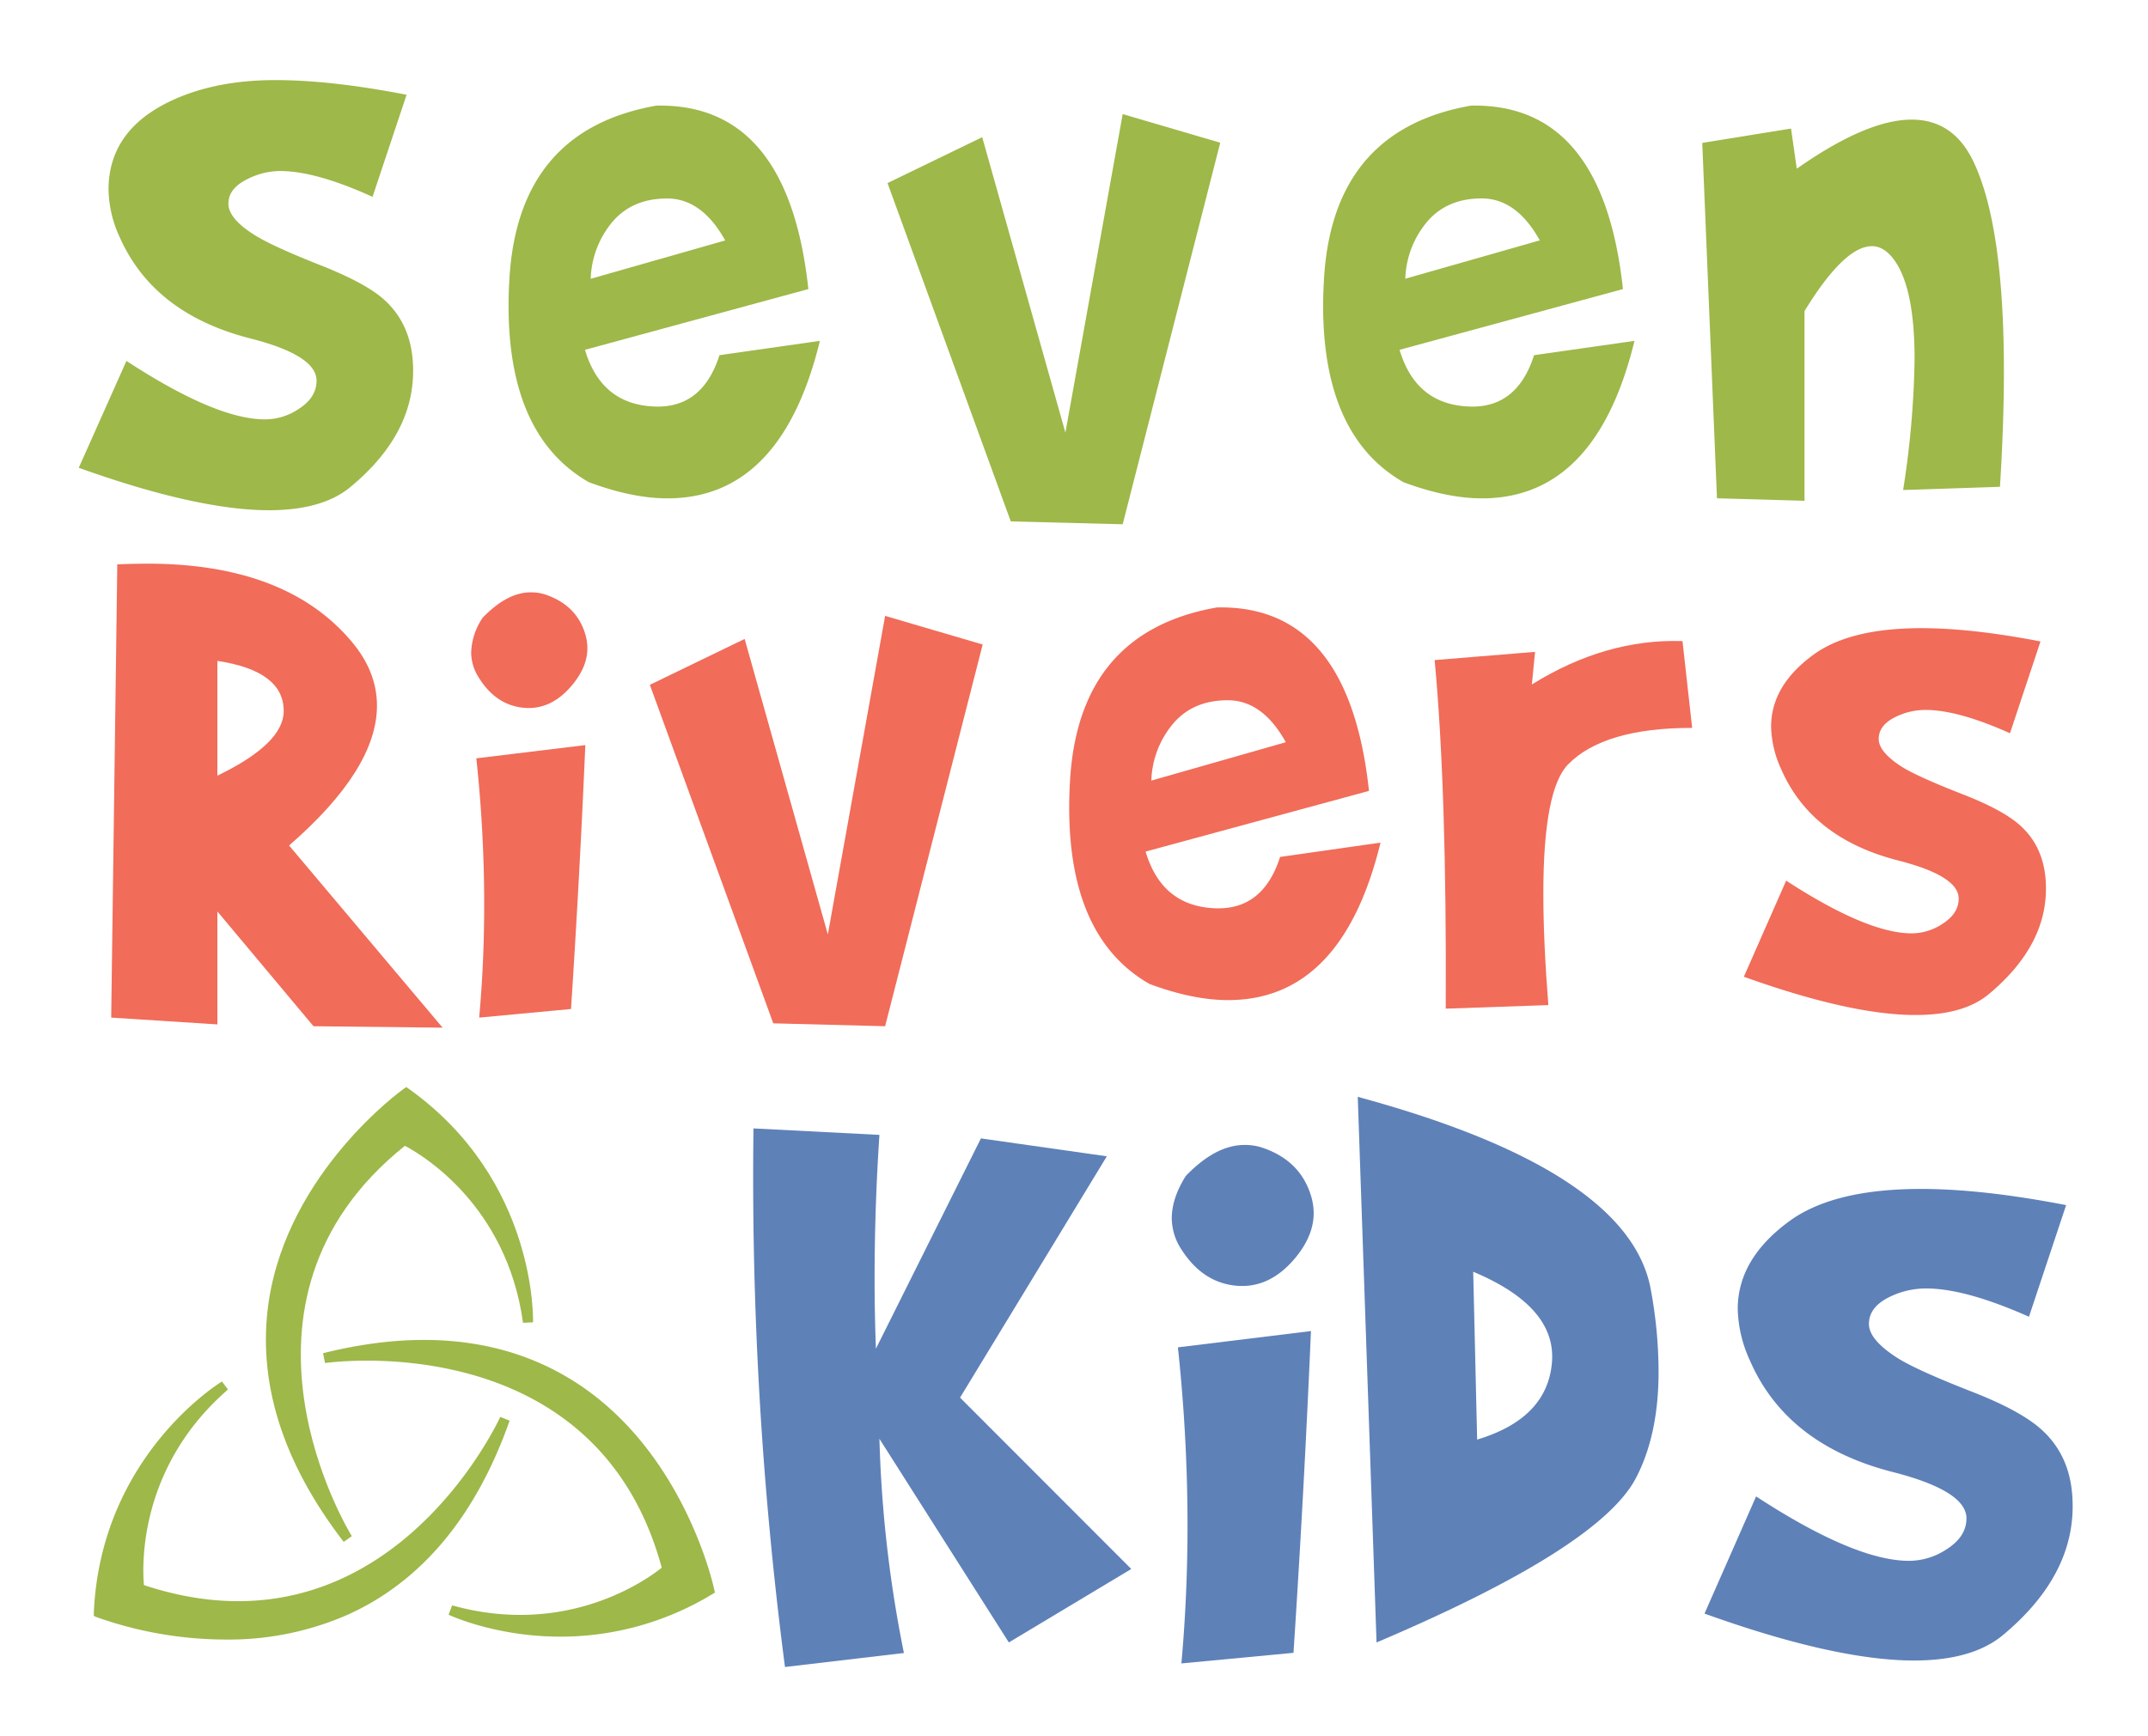
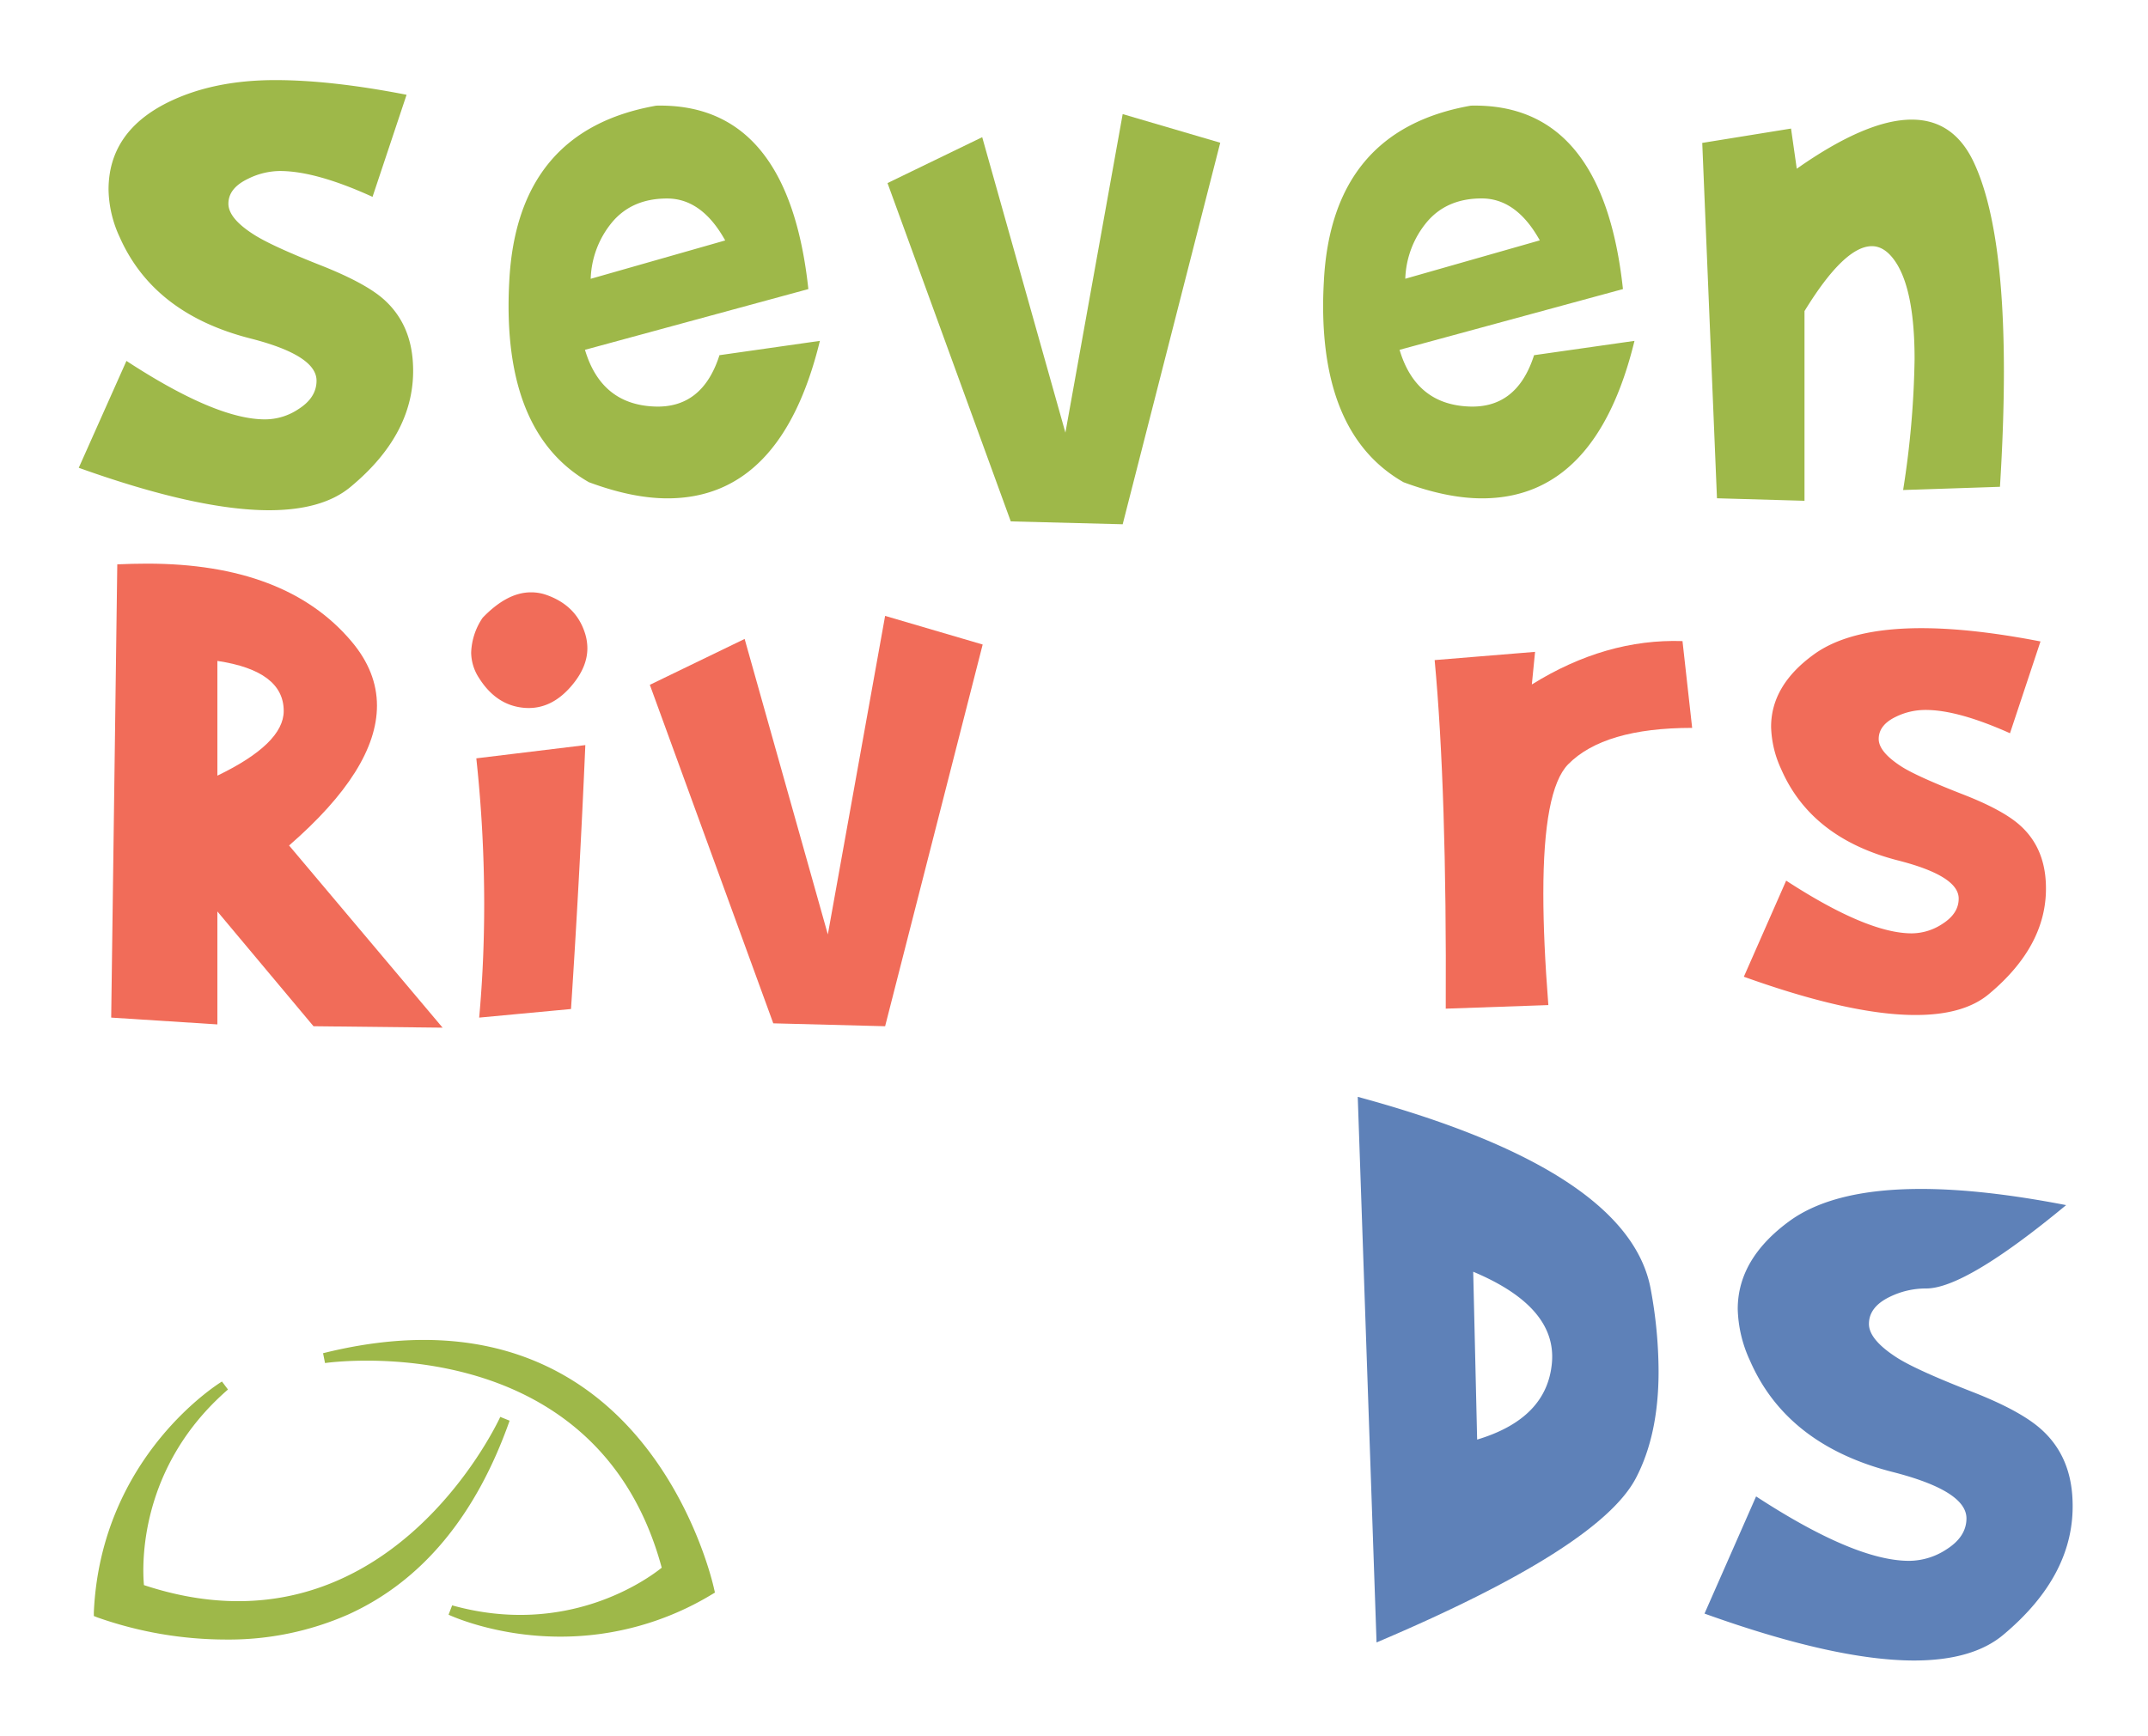
<svg xmlns="http://www.w3.org/2000/svg" id="Layer_1" data-name="Layer 1" viewBox="0 0 600 485">
  <defs>
    <style>.cls-1{fill:#9eb849;}.cls-2{fill:#5e81b8;}.cls-3{fill:#f16c59;}</style>
  </defs>
  <path class="cls-1" d="M22,130.7l13.32-29.86q25,16.34,38.68,16.33a16.79,16.79,0,0,0,9.42-2.9q5-3.19,5-7.91,0-7.1-18.53-11.81-27-6.9-36.47-28.32A32.66,32.66,0,0,1,30.32,53q0-16,16.23-24.22,12.72-6.4,30.35-6.4,15.63,0,36.67,4.1L104.06,55q-15.84-7.22-25.85-7.22a20.35,20.35,0,0,0-9,2.21q-5.41,2.61-5.41,6.92,0,4.11,7.11,8.63,5,3.21,19,8.72,12.12,4.82,17.23,9.33,7.71,6.83,8.22,18.25.9,19-17.44,34.2-7.81,6.52-22.84,6.52Q55,142.52,22,130.7Z" />
  <path class="cls-1" d="M163.4,97.74q4.5,15.12,19.13,15.83,13.64.71,18.44-14.33l28.05-4q-10.72,44-42.58,44-9.81,0-21.94-4.51-22.44-12.83-22.44-49.3c0-2.06.06-4.37.2-6.91q2.2-42.18,41.07-49,36.87-.8,42.47,51.25ZM171.06,62A26,26,0,0,0,165,77.9l37.57-10.72q-6.51-11.72-16.23-11.72T171.06,62Z" />
  <path class="cls-1" d="M247.91,51.15l26.45-12.82,23.24,82.55,16-89,27.25,8-27.25,106.6-31.26-.8Z" />
  <path class="cls-1" d="M390.94,97.74q4.5,15.12,19.13,15.83,13.64.71,18.44-14.33l28.05-4q-10.72,44-42.58,44-9.83,0-21.94-4.51-22.44-12.83-22.45-49.3c0-2.06.07-4.37.21-6.91q2.2-42.18,41.07-49,36.86-.8,42.47,51.25ZM398.6,62a26,26,0,0,0-6.06,15.88l37.57-10.72q-6.51-11.72-16.23-11.72T398.6,62Z" />
  <path class="cls-1" d="M500.29,35.92l1.6,11.22Q521.43,33.42,534,33.42q11.63,0,17.24,11.72,8.5,17.84,8.51,58.61,0,14.63-1.1,32.26l-27.05.9a255.73,255.73,0,0,0,3.2-36.57q0-18.23-4.8-26.35-3.12-5.2-7.12-5.21-7.71,0-18.83,18.14v53l-24.45-.7-4.11-99.29Z" />
-   <path class="cls-2" d="M245.65,317.09q-1.35,20.28-1.35,40.06,0,9.9.37,19.67L274,318.07l35.17,5-41,67.43L316,438.38,281.8,458.9,245.65,402a348.11,348.11,0,0,0,6.84,59.85l-33.22,3.91a1059.47,1059.47,0,0,1-8.8-150.48Z" />
-   <path class="cls-2" d="M347.62,319.9a15.36,15.36,0,0,1,4.89.73q10.26,3.42,13.44,12.7a17.09,17.09,0,0,1,1,5.62q0,6.24-5,12.34-7.21,8.79-16.61,7.94T330,349.09a16.07,16.07,0,0,1-2.69-8.67c0-3.74,1.3-7.7,3.91-11.85Q339.57,319.9,347.62,319.9Zm18.57,52q-1.95,45.32-4.88,89.9L330,464.76q1.71-19,1.71-38.72a467.34,467.34,0,0,0-2.69-49.59Z" />
  <path class="cls-2" d="M384.51,458.9l-5.25-152.44Q455,327,461.1,360.21a127.59,127.59,0,0,1,2.19,23q0,17.71-6.35,29.8Q446.68,432.52,384.51,458.9Zm27-103.58,1.1,46.9q19.54-5.87,20.89-21.49T411.5,355.32Z" />
-   <path class="cls-2" d="M476.12,450.84l14.41-32.74q27.6,18,42.75,18a19.12,19.12,0,0,0,10.39-3.18q5.61-3.54,5.62-8.67,0-7.69-20.52-12.95-29.68-7.56-39.95-31.14a36.26,36.26,0,0,1-3.42-14.42q0-14,14.42-24.55,12.33-9,36.76-9,17.22,0,40.55,4.52L566.75,367.9Q549,360,538.05,360a22.94,22.94,0,0,0-10.14,2.32q-5.86,2.82-5.86,7.59,0,4.39,7.81,9.41,5.37,3.44,21,9.54,13.2,5.15,19.06,10.27,8.55,7.47,9,20.06.85,20.67-19.3,37.54-8.55,7.21-25,7.22Q512.52,463.91,476.12,450.84Z" />
+   <path class="cls-2" d="M476.12,450.84l14.41-32.74q27.6,18,42.75,18a19.12,19.12,0,0,0,10.39-3.18q5.61-3.54,5.62-8.67,0-7.69-20.52-12.95-29.68-7.56-39.95-31.14a36.26,36.26,0,0,1-3.42-14.42q0-14,14.42-24.55,12.33-9,36.76-9,17.22,0,40.55,4.52Q549,360,538.05,360a22.94,22.94,0,0,0-10.14,2.32q-5.86,2.82-5.86,7.59,0,4.39,7.81,9.41,5.37,3.44,21,9.54,13.2,5.15,19.06,10.27,8.55,7.47,9,20.06.85,20.67-19.3,37.54-8.55,7.21-25,7.22Q512.52,463.91,476.12,450.84Z" />
  <path class="cls-3" d="M41.08,157.48q38.78,0,57.11,21.74,7.11,8.42,7.11,17.94,0,17.73-24.55,39.07l42.88,50.9-36.06-.4L60.72,254.66v31.56l-29.66-1.9,1.7-126.64Q37,157.49,41.08,157.48Zm38.17,41.18q0-11.22-18.53-14v32.06Q79.24,207.78,79.25,198.66Z" />
  <path class="cls-3" d="M148.27,165.5a12.69,12.69,0,0,1,4,.6q8.41,2.81,11,10.42a14,14,0,0,1,.8,4.61c0,3.4-1.37,6.78-4.11,10.11q-5.91,7.22-13.63,6.52t-12.52-8.32a13.23,13.23,0,0,1-2.2-7.11,18.39,18.39,0,0,1,3.2-9.72Q141.65,165.5,148.27,165.5Zm15.23,42.68q-1.6,37.17-4,73.74l-25.65,2.4q1.41-15.63,1.4-31.76a382.77,382.77,0,0,0-2.2-40.68Z" />
  <path class="cls-3" d="M181.52,191.34,208,178.52l23.24,82.56,16-89,27.25,8L247.24,286.73,216,285.92Z" />
-   <path class="cls-3" d="M320,237.93q4.5,15.13,19.13,15.83,13.63.7,18.44-14.33l28.05-4q-10.73,44-42.58,44-9.82,0-21.94-4.51-22.44-12.82-22.44-49.29c0-2.07.06-4.37.2-6.91q2.19-42.18,41.07-49,36.87-.8,42.47,51.26Zm7.66-35.71a25.93,25.93,0,0,0-6.06,15.88l37.57-10.72q-6.51-11.73-16.23-11.73T327.65,202.22Z" />
  <path class="cls-3" d="M403.84,281.82q.3-61-3.1-97.39l28.05-2.3-.9,9.11q20.64-12.83,42.08-12.12l2.7,24.25q-24.65,0-34.66,10.2-6.92,7.11-6.91,36.13,0,13.2,1.4,31.12Z" />
  <path class="cls-3" d="M487.11,272.9l11.82-26.85q22.65,14.73,35.07,14.73a15.68,15.68,0,0,0,8.52-2.61q4.61-2.91,4.6-7.11,0-6.31-16.83-10.62-24.35-6.21-32.76-25.55a29.75,29.75,0,0,1-2.81-11.82q0-11.52,11.83-20.14,10.11-7.41,30.15-7.42,14.13,0,33.27,3.71l-8.52,25.65q-14.52-6.51-23.55-6.51a18.74,18.74,0,0,0-8.31,1.9q-4.82,2.31-4.81,6.22,0,3.61,6.41,7.73Q535.6,217,548.43,222q10.82,4.22,15.63,8.43,7,6.12,7.41,16.45.71,16.95-15.83,30.79-7,5.93-20.54,5.92Q517,283.62,487.11,272.9Z" />
-   <path class="cls-1" d="M98.27,429.2c-.41-.65-40.09-65.1,14.83-109.06,4.57,2.39,28.43,16.41,33,49.45l2.79-.13c0-.4,1.19-39.56-34.59-65.16l-.81-.58-.81.57c-.32.23-32.08,23-37.59,59.2C71.74,385.75,78.75,408.4,96,430.8Z" />
  <path class="cls-1" d="M199.48,444c-.08-.39-8.23-38.58-39.24-58.12-19.05-12-42.62-14.63-70-7.79l.55,2.75c.75-.12,75.69-10.74,94.05,57.18-4,3.22-26.41,19.49-58.54,10.52l-1,2.61c.21.1,13,6.13,31.26,6.13a81.58,81.58,0,0,0,42.29-11.8l.85-.51Z" />
  <path class="cls-1" d="M139.74,395.88c-1.31,2.84-32.9,69.05-99.53,47-.47-5.13-1.68-32.82,23.47-54.65L62,386c-.34.2-33.82,20.56-35.79,64.51l0,1,.92.37a108.28,108.28,0,0,0,36,6.21,82.67,82.67,0,0,0,34.14-7c20.51-9.29,35.68-27.51,45.08-54.15Z" />
</svg>